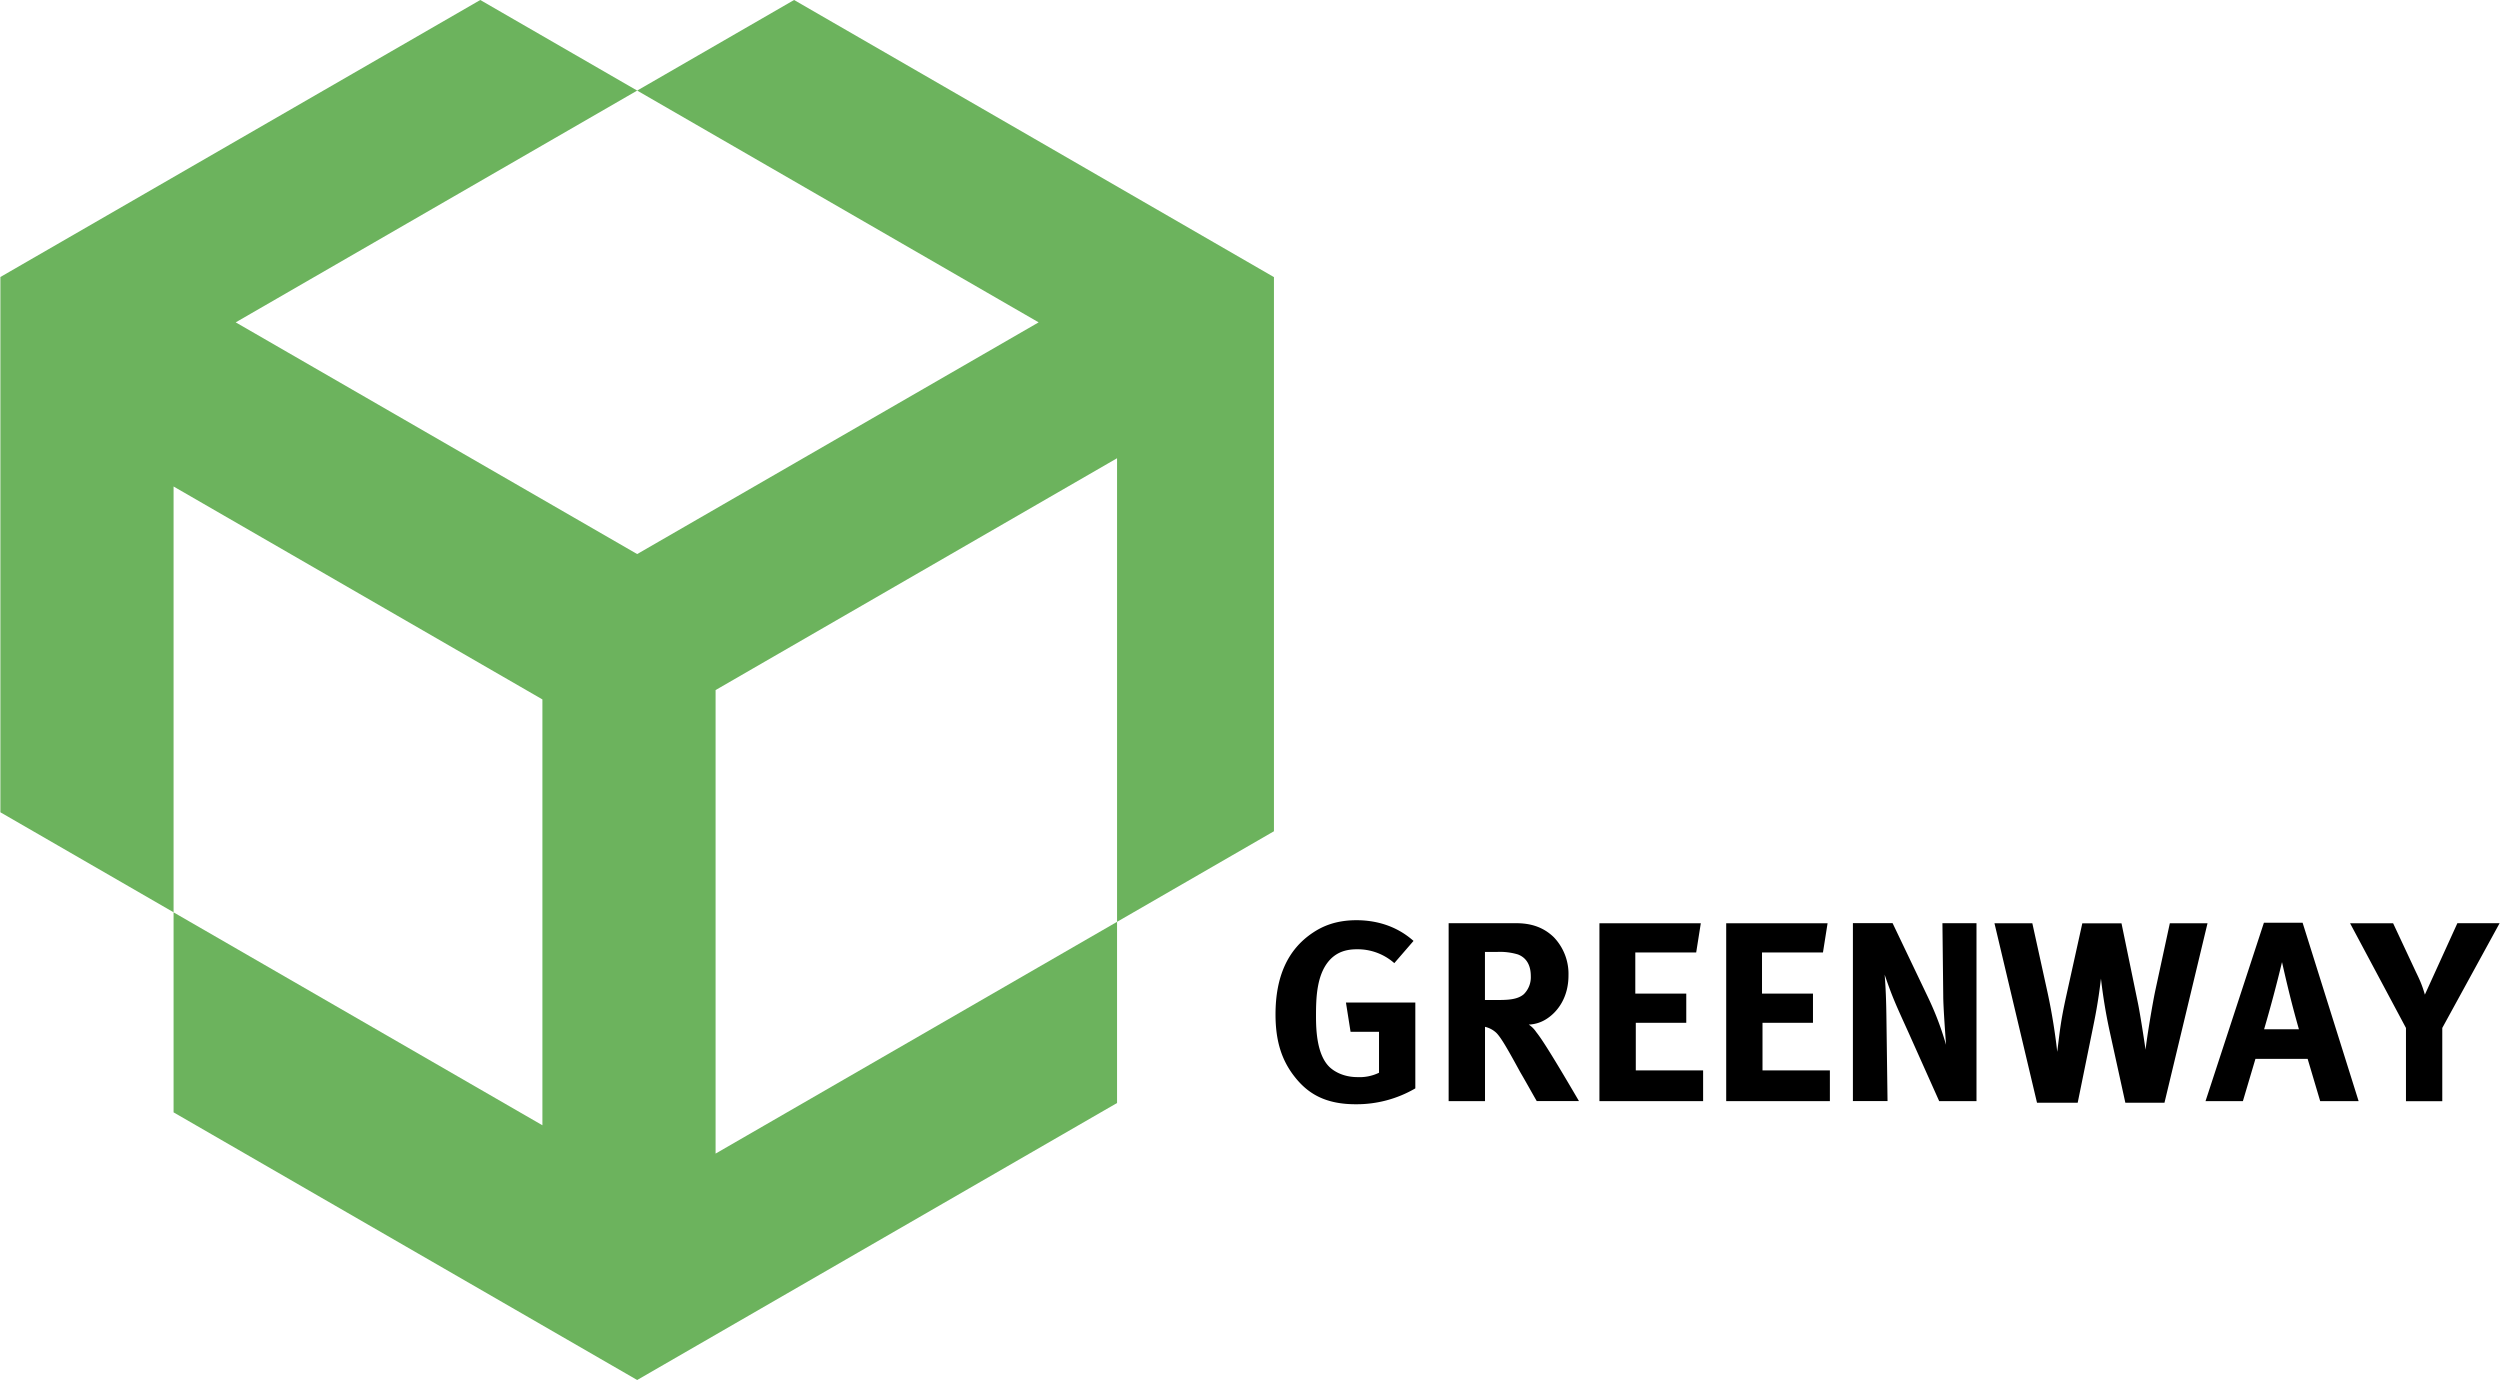
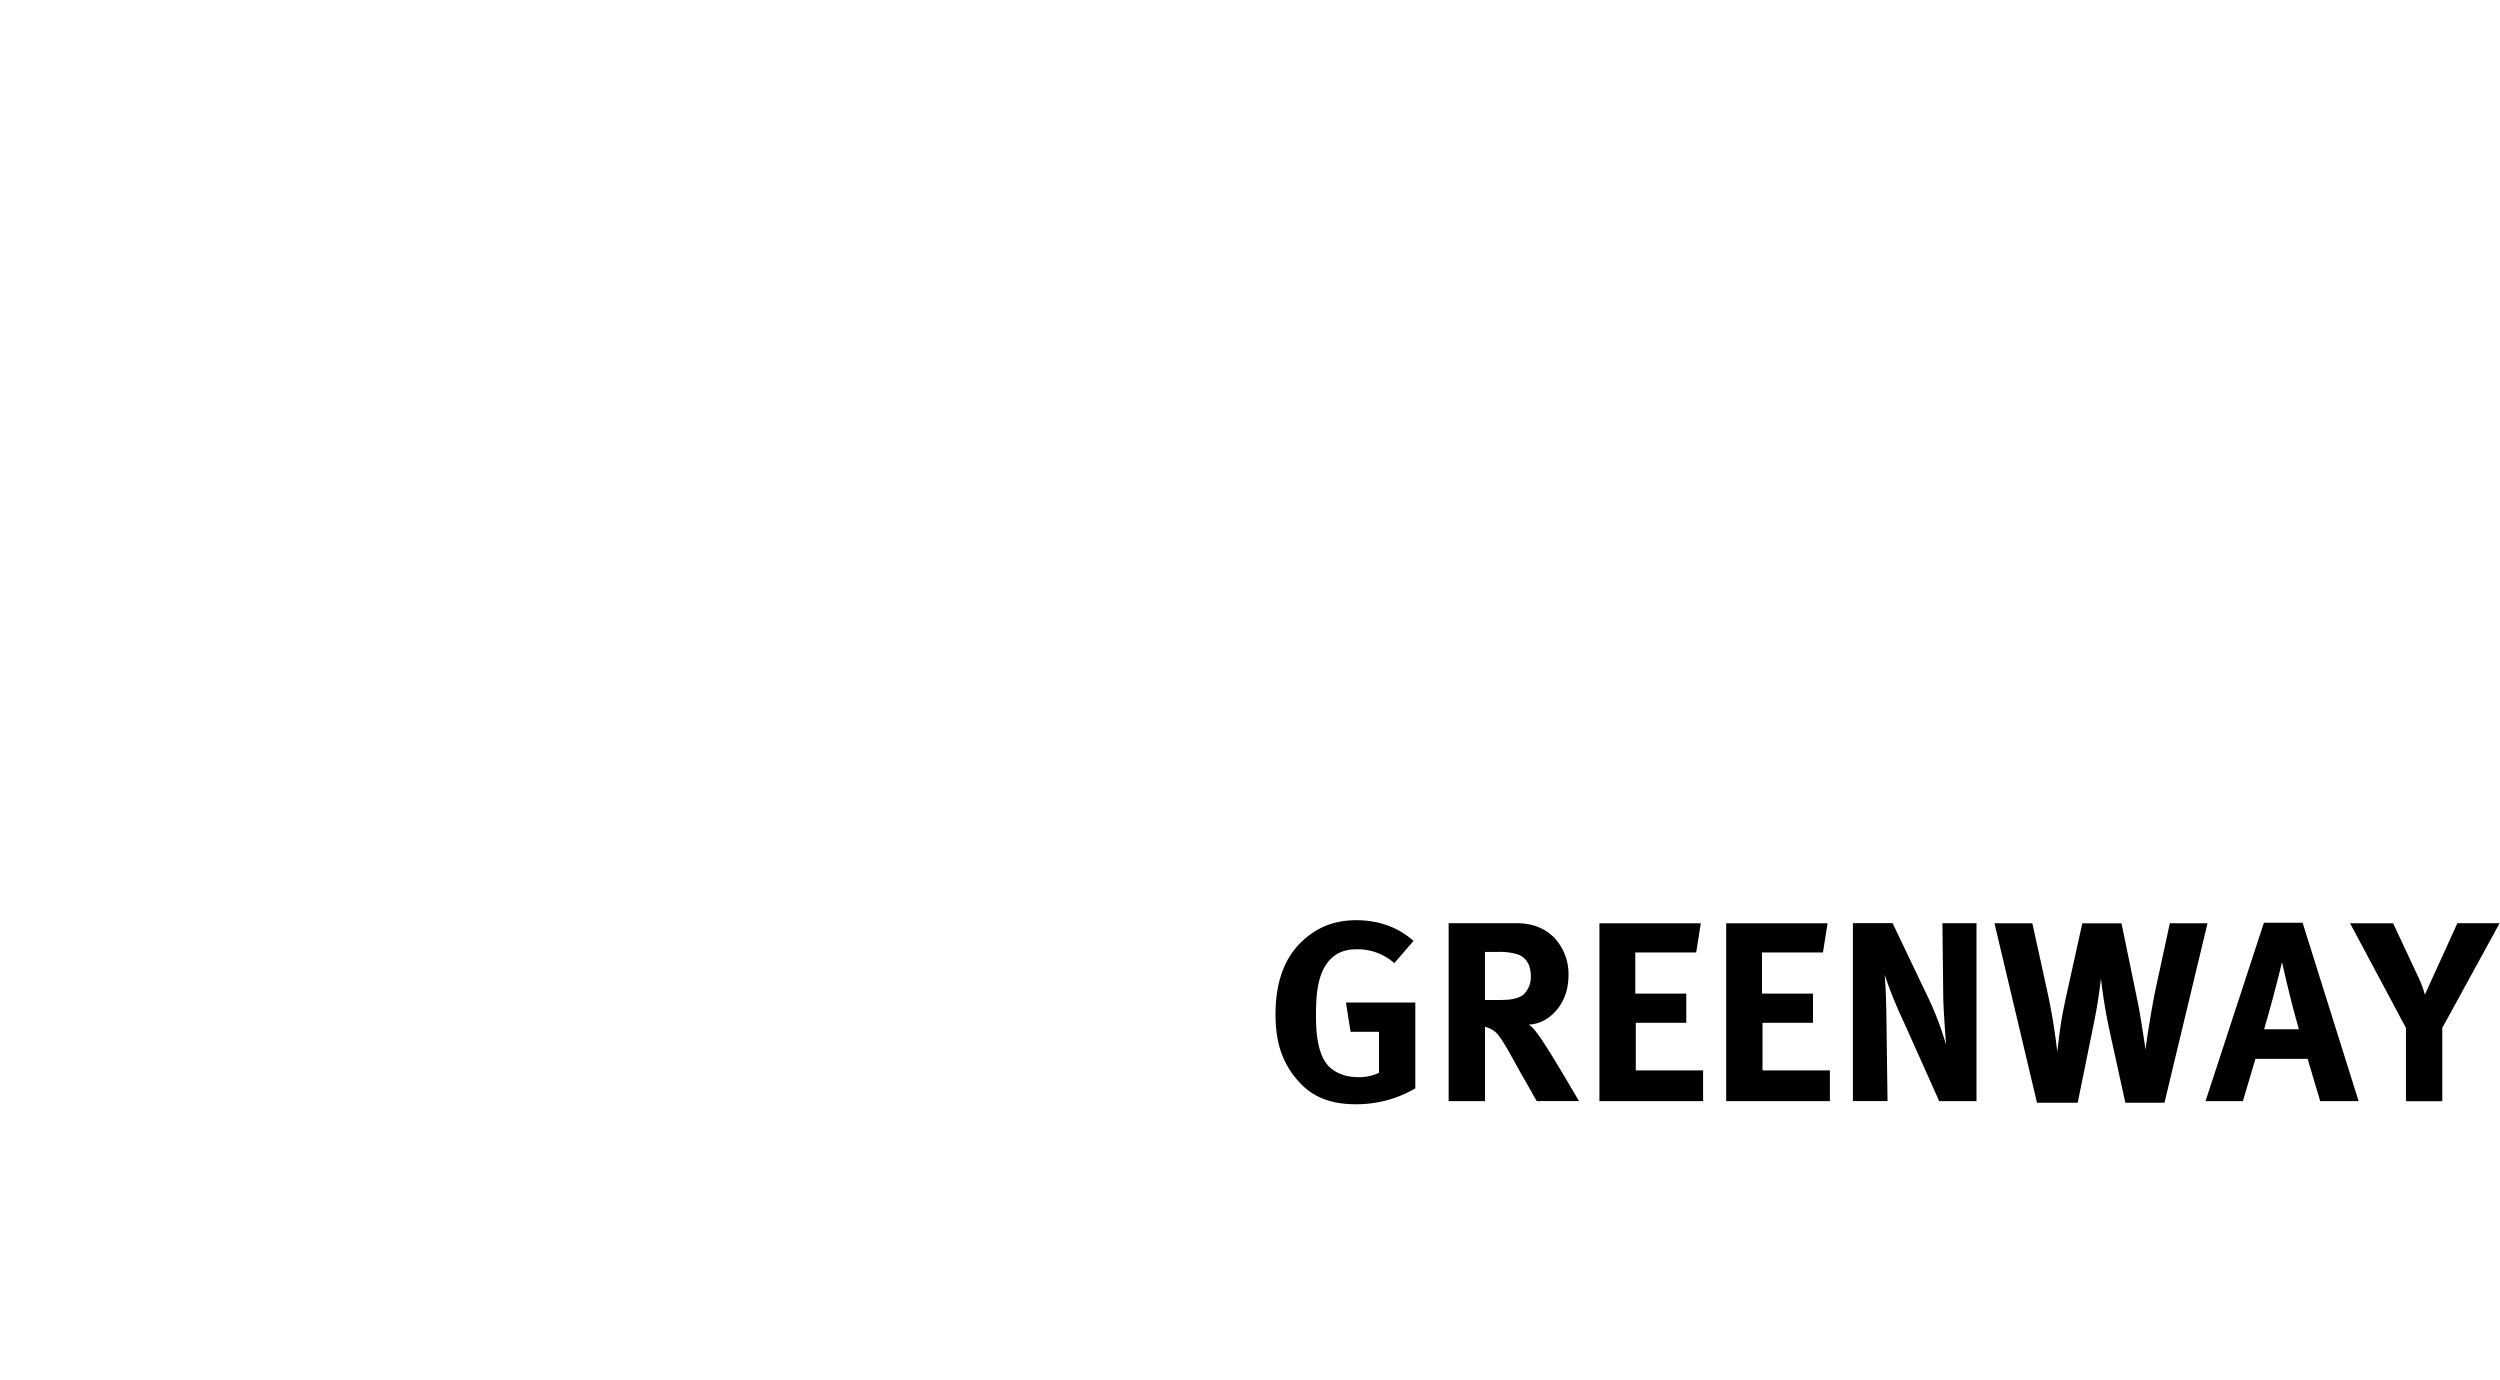
<svg xmlns="http://www.w3.org/2000/svg" width="2500" height="1380" viewBox="0 0 40.06 22.12">
-   <path d="M10.207 1.452l6.435 3.715-6.435 3.714-6.435-3.714 6.435-3.715L7.692 0 0 4.44v8.58l2.776 1.603V7.798l5.912 3.413v6.826l-5.912-3.413v3.206l7.431 4.29 7.692-4.44v-2.904l-6.435 3.715v-7.43l6.435-3.716v7.431l2.515-1.452V4.442S12.724-.001 12.722 0l-2.515 1.452z" fill="#6cb35d" />
  <path d="M22.681 17.445a1.866 1.866 0 0 1-.957.255c-.484 0-.764-.168-.977-.439-.214-.271-.308-.583-.308-1.001 0-.6.192-1.039.599-1.31.147-.098.361-.2.698-.2.283 0 .624.073.915.332l-.308.356a.886.886 0 0 0-.599-.222c-.168 0-.3.042-.41.145-.238.229-.246.631-.246.927 0 .218.012.62.218.817.069.065.217.16.447.16a.714.714 0 0 0 .345-.07v-.656h-.456l-.074-.469h1.112v1.375h.001zM23.797 17.65h-.583v-2.852h1.083c.201 0 .419.045.604.226a.849.849 0 0 1 .234.611c0 .356-.176.583-.345.693a.562.562 0 0 1-.292.095.425.425 0 0 1 .119.119c.062.078.173.229.686 1.107h-.677c-.083-.144-.168-.299-.267-.468-.229-.422-.312-.554-.378-.623a.394.394 0 0 0-.184-.099v1.191zm.192-1.621c.161 0 .329-.003.431-.094a.382.382 0 0 0 .111-.288c0-.106-.025-.278-.206-.348a.998.998 0 0 0-.324-.041h-.205v.771h.193zM25.631 17.65v-2.851h1.625l-.074.468h-.976v.66h.817v.468h-.809v.763h1.079v.492h-1.662zM27.663 17.65v-2.851h1.625l-.074.468h-.977v.66h.817v.468h-.809v.763h1.08v.492h-1.662zM31.077 17.65l-.488-1.091c-.189-.419-.255-.55-.386-.936.016.205.025.397.029.746l.017 1.28h-.555v-2.852h.636l.545 1.141c.111.229.214.472.312.809-.012-.164-.045-.615-.045-.784l-.013-1.165h.546v2.852h-.598zM33.999 14.799l.263 1.276c.032.151.098.578.123.751.02-.189.11-.73.155-.944l.234-1.083h.604l-.69 2.877h-.627l-.255-1.162a8.526 8.526 0 0 1-.136-.828c-.045.385-.098.64-.135.82l-.238 1.17h-.652l-.682-2.877h.607l.247 1.124c.07.324.123.669.152.937.045-.35.05-.465.147-.907l.255-1.153h.628v-.001zM37.184 17.65l-.201-.677h-.837l-.201.677h-.599l.936-2.86h.62l.898 2.86h-.616zm-.341-1.152c-.123-.432-.192-.73-.271-1.076a22.6 22.6 0 0 1-.287 1.076h.558zM39.141 16.477v1.174h-.582v-1.174l-.896-1.678h.69l.365.78c.05.103.099.204.144.364l.521-1.145h.677l-.919 1.679z" />
</svg>